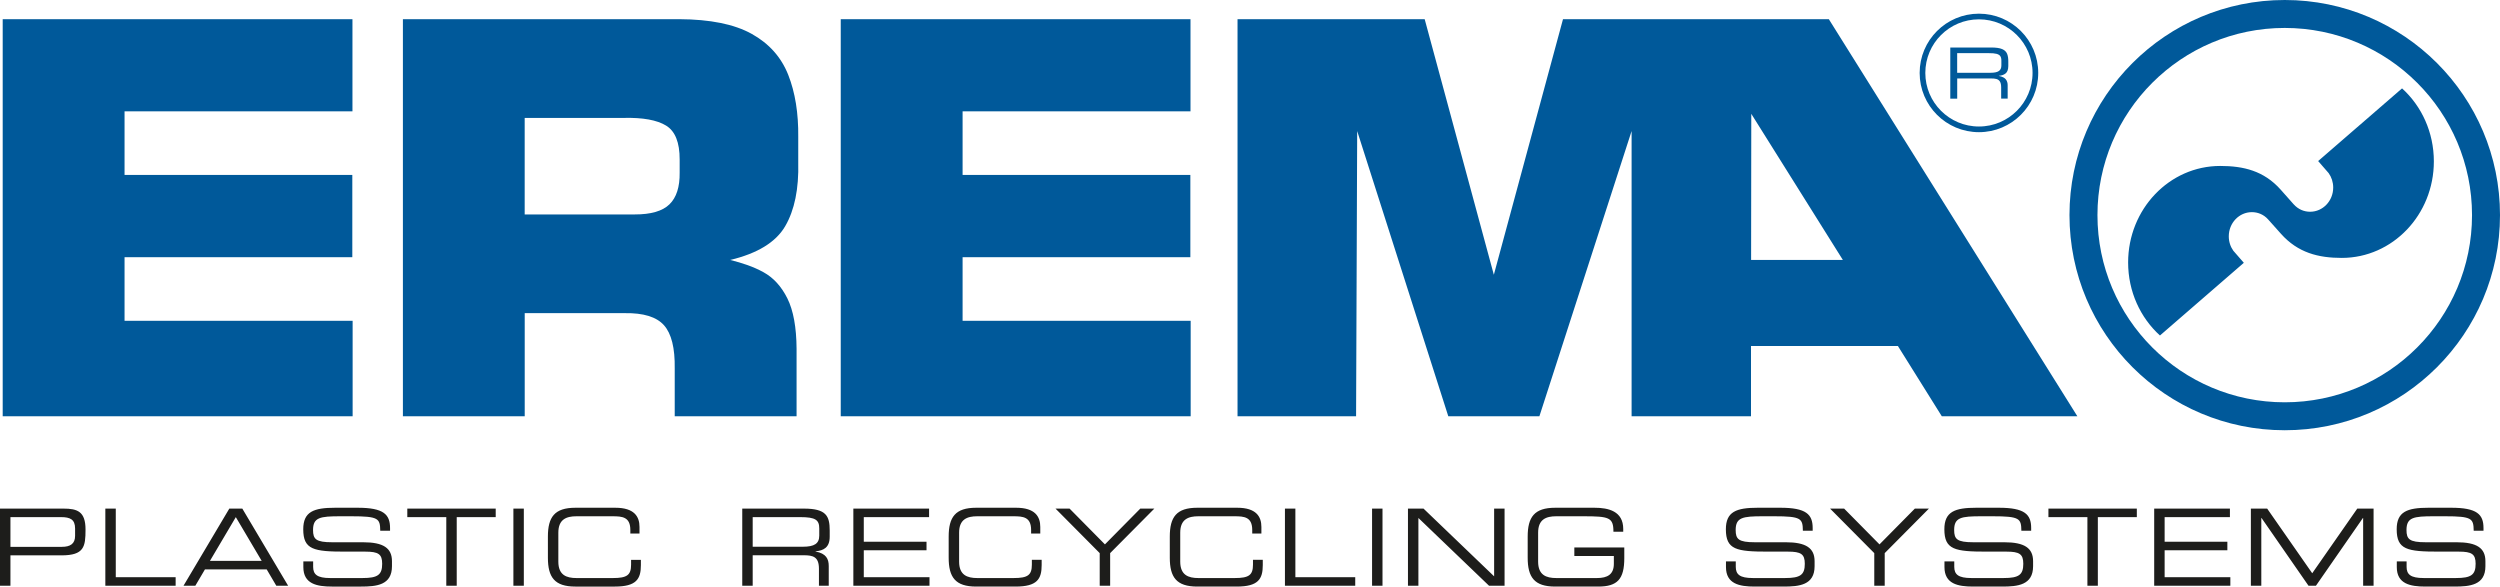
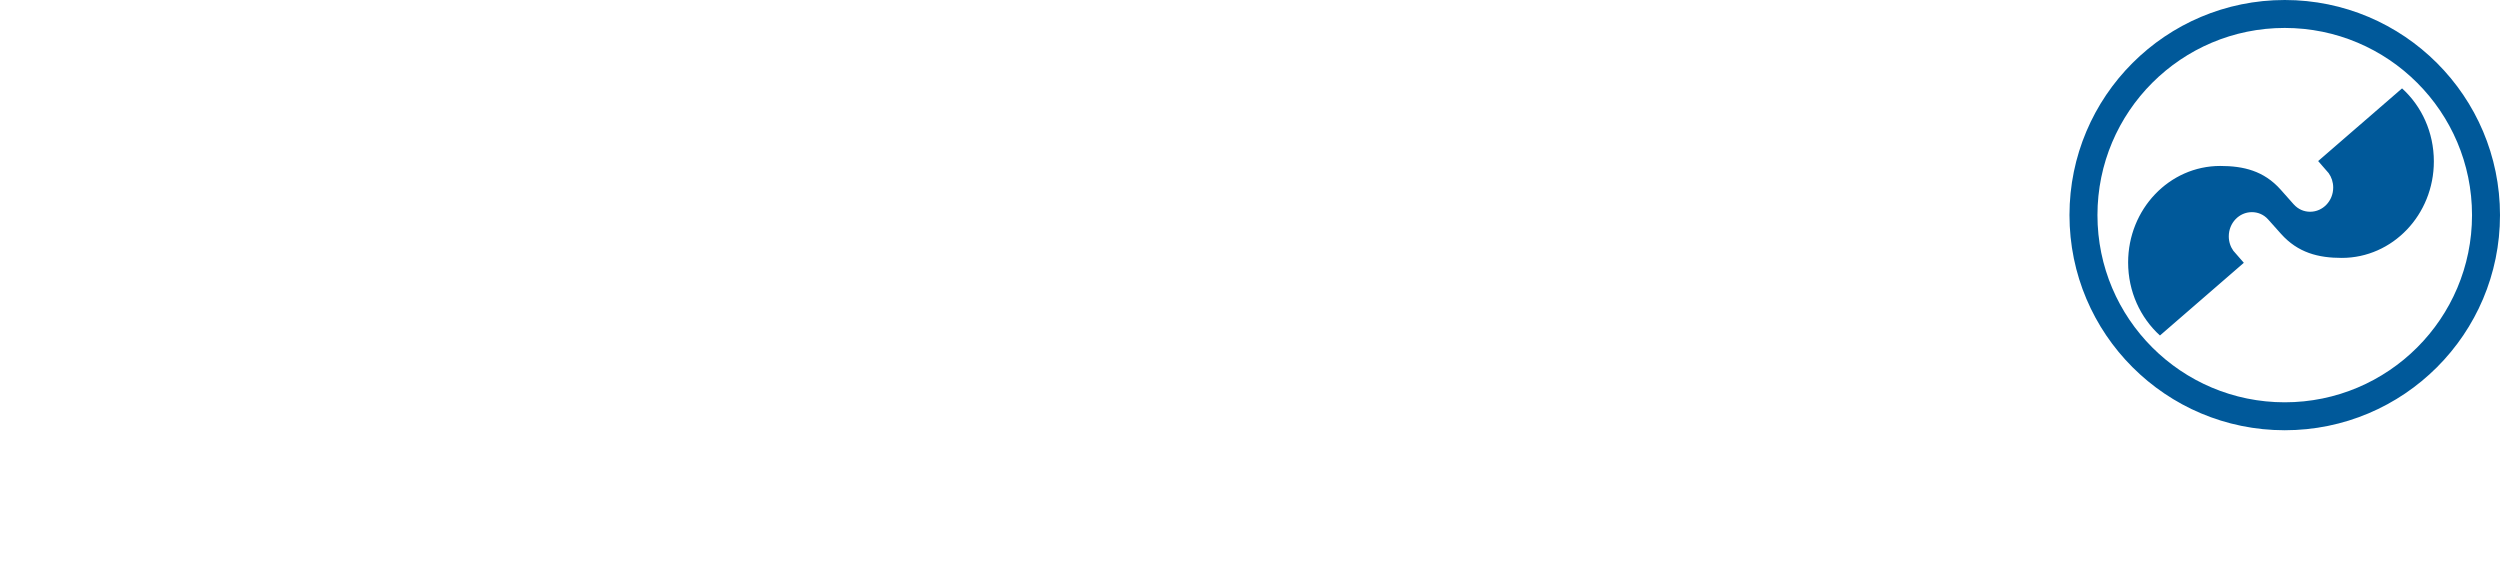
<svg xmlns="http://www.w3.org/2000/svg" xmlns:ns1="http://sodipodi.sourceforge.net/DTD/sodipodi-0.dtd" xmlns:ns2="http://www.inkscape.org/namespaces/inkscape" version="1.1" id="Ebene_1" x="0px" y="0px" viewBox="0 0 704.14 165.21" xml:space="preserve" ns1:docname="EREMA_subline1.svg" ns2:version="1.1 (c4e8f9e, 2021-05-24)" width="704.14" height="165.21">
  <defs id="defs28">
    <clipPath clipPathUnits="userSpaceOnUse" id="clipPath136">
      <rect style="fill:#0000ff;fill-rule:evenodd" id="rect138" width="743.266" height="216.425" x="145.932" y="281.971" />
    </clipPath>
  </defs>
  <ns1:namedview id="namedview26" pagecolor="#ffffff" bordercolor="#666666" borderopacity="1.0" ns2:pageshadow="2" ns2:pageopacity="0.0" ns2:pagecheckerboard="0" showgrid="false" ns2:zoom="0.80859375" ns2:cx="291.24638" ns2:cy="79.768116" ns2:window-width="1312" ns2:window-height="847" ns2:window-x="2479" ns2:window-y="185" ns2:window-maximized="0" ns2:current-layer="Ebene_1" />
  <style type="text/css" id="style9">
	.st0{fill:#00599A;}
	.st1{fill:none;stroke:#00599A;stroke-width:1.597;stroke-miterlimit:3.864;}
	.st2{fill:#1D1D1B;}
</style>
  <g id="g23" clip-path="url(#clipPath136)" transform="translate(-160,-302)">
    <path class="st0" d="m 802.44,367.84 c 4.79,5.37 10.56,6.8 17.14,6.8 14.32,0 25.93,-12.17 25.93,-27.18 0,-8.22 -3.46,-15.59 -8.96,-20.57 l -0.03,0.03 -23.6,20.44 2.96,3.4 c 0.81,1.13 1.28,2.54 1.28,4.07 0,3.76 -2.91,6.81 -6.5,6.81 -1.66,0 -3.34,-0.64 -4.67,-2.14 l -3.63,-4.09 c -4.74,-5.33 -10.52,-6.67 -17.03,-6.67 -14.32,0 -25.93,12.17 -25.93,27.18 0,8.22 3.46,15.58 8.96,20.57 l 0.03,-0.02 23.6,-20.45 -2.96,-3.4 c -0.81,-1.13 -1.28,-2.54 -1.28,-4.06 0,-3.76 2.91,-6.81 6.5,-6.81 1.58,0 3.28,0.59 4.58,2.05 z" id="path11" />
-     <path class="st0" d="M 396.8,419.24 V 307.4 h 98.51 v 25.95 h -64.19 v 17.92 h 64.15 v 23.17 h -64.15 v 17.92 h 64.24 v 26.88 z m -61.14,-84.03 c 5.39,-0.13 9.37,0.59 11.94,2.16 2.57,1.57 3.85,4.76 3.83,9.58 v 3.71 c 0.05,4 -0.9,6.97 -2.86,8.88 -1.96,1.92 -5.23,2.87 -9.82,2.86 h -30.97 v -27.19 z m -27.87,84.03 V 390.2 h 28.19 c 5.25,-0.08 8.93,1.05 11.03,3.4 2.1,2.35 3.12,6.41 3.03,12.2 v 13.44 h 34.32 v -19 c -0.04,-6.06 -0.9,-10.78 -2.58,-14.17 -1.68,-3.38 -3.92,-5.85 -6.74,-7.4 -2.81,-1.55 -5.94,-2.6 -9.38,-3.45 7.7,-1.84 12.86,-5 15.5,-9.52 2.63,-4.52 3.86,-10.51 3.67,-17.98 v -7.11 c 0.08,-6.73 -0.87,-12.58 -2.82,-17.53 -1.96,-4.96 -5.38,-8.81 -10.27,-11.53 -4.89,-2.73 -11.71,-4.11 -20.45,-4.15 h -77.81 v 111.84 z m -147.03,0 V 307.4 h 98.51 v 25.95 h -64.19 v 17.92 h 64.15 v 23.17 h -64.15 v 17.92 h 64.24 v 26.88 z m 492.5,-85.18 25.79,41.15 h -25.84 z m 53.66,85.18 h 38.18 l -70,-111.84 h -74.87 l -19.48,71.99 -19.48,-71.99 h -52.71 v 111.84 h 33.39 l 0.31,-80.33 25.66,80.33 h 25.66 l 25.97,-80.33 v 80.33 h 33.63 v -19.78 h 41.38 z" id="path13" />
-     <path class="st1" d="m 701.48,322.54 c 0,-8.78 7.12,-15.89 15.9,-15.89 8.78,0 15.9,7.11 15.9,15.89 0,8.78 -7.12,15.89 -15.9,15.89 -8.78,0 -15.9,-7.11 -15.9,-15.89 z" id="path15" />
-     <path class="st0" d="m 709.31,329.78 v -14.4 h 11.52 c 1.37,0 2.4,0.15 3.1,0.45 0.7,0.3 1.16,0.76 1.4,1.36 0.23,0.6 0.34,1.35 0.32,2.26 v 1.17 c -0.02,0.99 -0.27,1.68 -0.77,2.07 -0.49,0.39 -1.12,0.61 -1.88,0.66 v 0.04 c 0.97,0.19 1.63,0.52 1.98,1 0.35,0.48 0.51,1.04 0.49,1.71 v 3.68 h -1.83 v -3.16 c 0,-0.74 -0.12,-1.29 -0.35,-1.65 -0.23,-0.37 -0.56,-0.6 -0.99,-0.72 -0.43,-0.11 -0.94,-0.17 -1.53,-0.15 h -9.51 v 5.69 h -1.95 z m 1.95,-7.28 h 9.35 c 1.08,0 1.87,-0.15 2.36,-0.48 0.49,-0.32 0.74,-0.86 0.73,-1.61 v -1.31 c 0.01,-0.53 -0.09,-0.96 -0.29,-1.27 -0.2,-0.31 -0.56,-0.53 -1.08,-0.67 -0.52,-0.13 -1.25,-0.2 -2.2,-0.19 h -8.88 v 5.53 z" id="path17" />
    <path class="st0" d="m 864.14,362.59 c 0,-33.46 -27.15,-60.59 -60.63,-60.59 -33.49,0 -60.63,27.13 -60.63,60.59 0,33.46 27.15,60.59 60.63,60.59 33.48,0.01 60.63,-27.12 60.63,-60.59 z m -7.88,0 c 0,29.11 -23.62,52.72 -52.75,52.72 -29.13,0 -52.75,-23.6 -52.75,-52.72 0,-29.11 23.62,-52.72 52.75,-52.72 29.13,0.01 52.75,23.61 52.75,52.72 z" id="path19" />
-     <path class="st2" d="m 160,466.97 h 2.94 v -8.55 h 14.37 c 6.39,0 6.78,-2.43 6.78,-7.26 0,-5.07 -2.25,-5.91 -6.21,-5.91 H 160 Z m 21.15,-14.04 c 0,2.25 -1.38,3.09 -3.72,3.09 h -14.49 v -8.37 h 14.25 c 2.55,0 3.96,0.63 3.96,3.21 z m 8.52,14.04 h 19.8 v -2.4 h -16.86 v -19.32 h -2.94 z m 22.02,0 h 3.33 l 2.7,-4.59 h 17.4 l 2.7,4.59 h 3.33 l -12.9,-21.72 h -3.66 z m 22.02,-6.99 h -14.58 l 7.29,-12.33 z m 11.73,1.74 c 0,4.74 3.78,5.49 8.07,5.49 h 8.16 c 4.35,0 8.73,-0.39 8.73,-5.73 v -1.41 c 0,-3.69 -2.4,-5.34 -8.13,-5.34 h -8.7 c -4.59,0 -5.4,-0.87 -5.4,-3.45 0,-3.57 2.01,-3.87 7.68,-3.87 h 3.12 c 7.71,0 8.07,0.63 8.13,4.08 h 2.76 v -0.75 c 0,-3.87 -1.83,-5.73 -9.12,-5.73 h -6.33 c -6.06,0 -9,1.11 -9,6.06 0,5.76 2.94,6.3 11.91,6.3 h 5.58 c 3.66,0 4.74,0.69 4.74,3.42 0,3.12 -1.26,4.02 -5.52,4.02 H 253 c -3.66,0 -4.8,-1.02 -4.8,-3.15 v -1.53 h -2.76 z m 40.26,5.25 h 2.94 v -19.32 h 10.98 v -2.4 h -24.9 v 2.4 h 10.98 z m 18.9,0 h 2.94 v -21.72 h -2.94 z m 9.72,-7.89 c 0,5.49 1.86,8.13 7.74,8.13 h 11.1 c 6.09,0 7.35,-2.13 7.35,-6.06 v -1.47 h -2.76 v 1.35 c 0,2.94 -1.14,3.78 -5.1,3.78 h -10.29 c -2.82,0 -5.1,-0.84 -5.1,-4.62 v -8.16 c 0,-3.78 2.28,-4.62 5.1,-4.62 h 10.2 c 2.7,0 4.98,0.18 4.98,3.87 v 0.99 h 2.58 v -1.86 c 0,-2.91 -1.47,-5.4 -6.81,-5.4 h -11.25 c -5.88,0 -7.74,2.64 -7.74,8.13 z m 54.74,7.89 H 372 v -8.58 h 14.34 c 2.67,0 4.32,0.42 4.32,3.81 v 4.77 h 2.76 v -5.55 c 0,-1.98 -0.72,-3.54 -3.72,-4.08 v -0.06 c 2.25,-0.21 3.99,-1.05 3.99,-4.11 v -1.77 c 0,-4.08 -0.99,-6.15 -7.26,-6.15 H 369.06 Z M 372,455.99 v -8.34 h 13.38 c 4.32,0 5.37,0.78 5.37,3.21 v 1.98 c 0,2.28 -1.38,3.15 -4.65,3.15 z m 28.35,10.98 h 21.45 v -2.4 h -18.51 v -7.59 h 17.67 v -2.4 h -17.67 v -6.93 h 18.39 v -2.4 h -21.33 z m 26.85,-7.89 c 0,5.49 1.86,8.13 7.74,8.13 h 11.1 c 6.09,0 7.35,-2.13 7.35,-6.06 v -1.47 h -2.76 v 1.35 c 0,2.94 -1.14,3.78 -5.1,3.78 h -10.29 c -2.82,0 -5.1,-0.84 -5.1,-4.62 v -8.16 c 0,-3.78 2.28,-4.62 5.1,-4.62 h 10.2 c 2.7,0 4.98,0.18 4.98,3.87 v 0.99 H 453 v -1.86 c 0,-2.91 -1.47,-5.4 -6.81,-5.4 h -11.25 c -5.88,0 -7.74,2.64 -7.74,8.13 z m 42.54,7.89 h 2.94 v -9.18 l 12.45,-12.54 h -3.96 l -9.96,10.08 -9.96,-10.08 h -3.96 l 12.45,12.54 z m 19.74,-7.89 c 0,5.49 1.86,8.13 7.74,8.13 h 11.1 c 6.09,0 7.35,-2.13 7.35,-6.06 v -1.47 h -2.76 v 1.35 c 0,2.94 -1.14,3.78 -5.1,3.78 h -10.29 c -2.82,0 -5.1,-0.84 -5.1,-4.62 v -8.16 c 0,-3.78 2.28,-4.62 5.1,-4.62 h 10.2 c 2.7,0 4.98,0.18 4.98,3.87 v 0.99 h 2.58 v -1.86 c 0,-2.91 -1.47,-5.4 -6.81,-5.4 h -11.25 c -5.88,0 -7.74,2.64 -7.74,8.13 z m 32.43,7.89 h 19.8 v -2.4 h -16.86 v -19.32 h -2.94 z m 24.54,0 h 2.94 v -21.72 h -2.94 z m 10.11,0 h 2.94 v -19.08 l 19.89,19.08 h 4.38 v -21.72 h -2.94 v 19.08 l -19.89,-19.08 h -4.38 z m 60.93,-10.77 h -14.07 v 2.4 h 11.13 v 2.19 c 0,3 -1.8,4.02 -4.74,4.02 h -11.49 c -2.82,0 -5.1,-0.84 -5.1,-4.62 v -8.16 c 0,-3.78 2.28,-4.62 5.1,-4.62 h 7.62 c 7.26,0 8.49,0.3 8.49,4.35 h 2.76 v -0.78 c 0,-5.01 -4.17,-5.97 -8.07,-5.97 h -11.1 c -5.88,0 -7.74,2.64 -7.74,8.13 v 5.94 c 0,5.49 1.86,8.13 7.74,8.13 h 12.12 c 5.43,0 7.35,-2.1 7.35,-8.01 z m 28.64,5.52 c 0,4.74 3.78,5.49 8.07,5.49 h 8.16 c 4.35,0 8.73,-0.39 8.73,-5.73 v -1.41 c 0,-3.69 -2.4,-5.34 -8.13,-5.34 h -8.7 c -4.59,0 -5.4,-0.87 -5.4,-3.45 0,-3.57 2.01,-3.87 7.68,-3.87 h 3.12 c 7.71,0 8.07,0.63 8.13,4.08 h 2.76 v -0.75 c 0,-3.87 -1.83,-5.73 -9.12,-5.73 h -6.33 c -6.06,0 -9,1.11 -9,6.06 0,5.76 2.94,6.3 11.91,6.3 h 5.58 c 3.66,0 4.74,0.69 4.74,3.42 0,3.12 -1.26,4.02 -5.52,4.02 h -9.12 c -3.66,0 -4.8,-1.02 -4.8,-3.15 v -1.53 h -2.76 z m 41.77,5.25 h 2.94 v -9.18 l 12.45,-12.54 h -3.96 l -9.96,10.08 -9.96,-10.08 h -3.96 l 12.45,12.54 z m 19.77,-5.25 c 0,4.74 3.78,5.49 8.07,5.49 h 8.16 c 4.35,0 8.73,-0.39 8.73,-5.73 v -1.41 c 0,-3.69 -2.4,-5.34 -8.13,-5.34 h -8.7 c -4.59,0 -5.4,-0.87 -5.4,-3.45 0,-3.57 2.01,-3.87 7.68,-3.87 h 3.12 c 7.71,0 8.07,0.63 8.13,4.08 h 2.76 v -0.75 c 0,-3.87 -1.83,-5.73 -9.12,-5.73 h -6.33 c -6.06,0 -9,1.11 -9,6.06 0,5.76 2.94,6.3 11.91,6.3 h 5.58 c 3.66,0 4.74,0.69 4.74,3.42 0,3.12 -1.26,4.02 -5.52,4.02 h -9.12 c -3.66,0 -4.8,-1.02 -4.8,-3.15 v -1.53 h -2.76 z m 40.26,5.25 h 2.94 v -19.32 h 10.98 v -2.4 h -24.9 v 2.4 h 10.98 z m 18.81,0 h 21.45 v -2.4 h -18.51 v -7.59 h 17.67 v -2.4 h -17.67 v -6.93 h 18.39 v -2.4 h -21.33 z m 27.23,0 h 2.94 v -19.08 h 0.06 l 13.23,19.08 h 2.1 l 13.23,-19.08 h 0.06 v 19.08 h 2.94 v -21.72 h -4.59 l -12.69,18.21 -12.69,-18.21 h -4.59 z m 41.1,-5.25 c 0,4.74 3.78,5.49 8.07,5.49 h 8.16 c 4.35,0 8.73,-0.39 8.73,-5.73 v -1.41 c 0,-3.69 -2.4,-5.34 -8.13,-5.34 h -8.7 c -4.59,0 -5.4,-0.87 -5.4,-3.45 0,-3.57 2.01,-3.87 7.68,-3.87 h 3.12 c 7.71,0 8.07,0.63 8.13,4.08 h 2.76 v -0.75 c 0,-3.87 -1.83,-5.73 -9.12,-5.73 h -6.33 c -6.06,0 -9,1.11 -9,6.06 0,5.76 2.94,6.3 11.91,6.3 h 5.58 c 3.66,0 4.74,0.69 4.74,3.42 0,3.12 -1.26,4.02 -5.52,4.02 h -9.12 c -3.66,0 -4.8,-1.02 -4.8,-3.15 v -1.53 h -2.76 z" id="path21" />
  </g>
</svg>